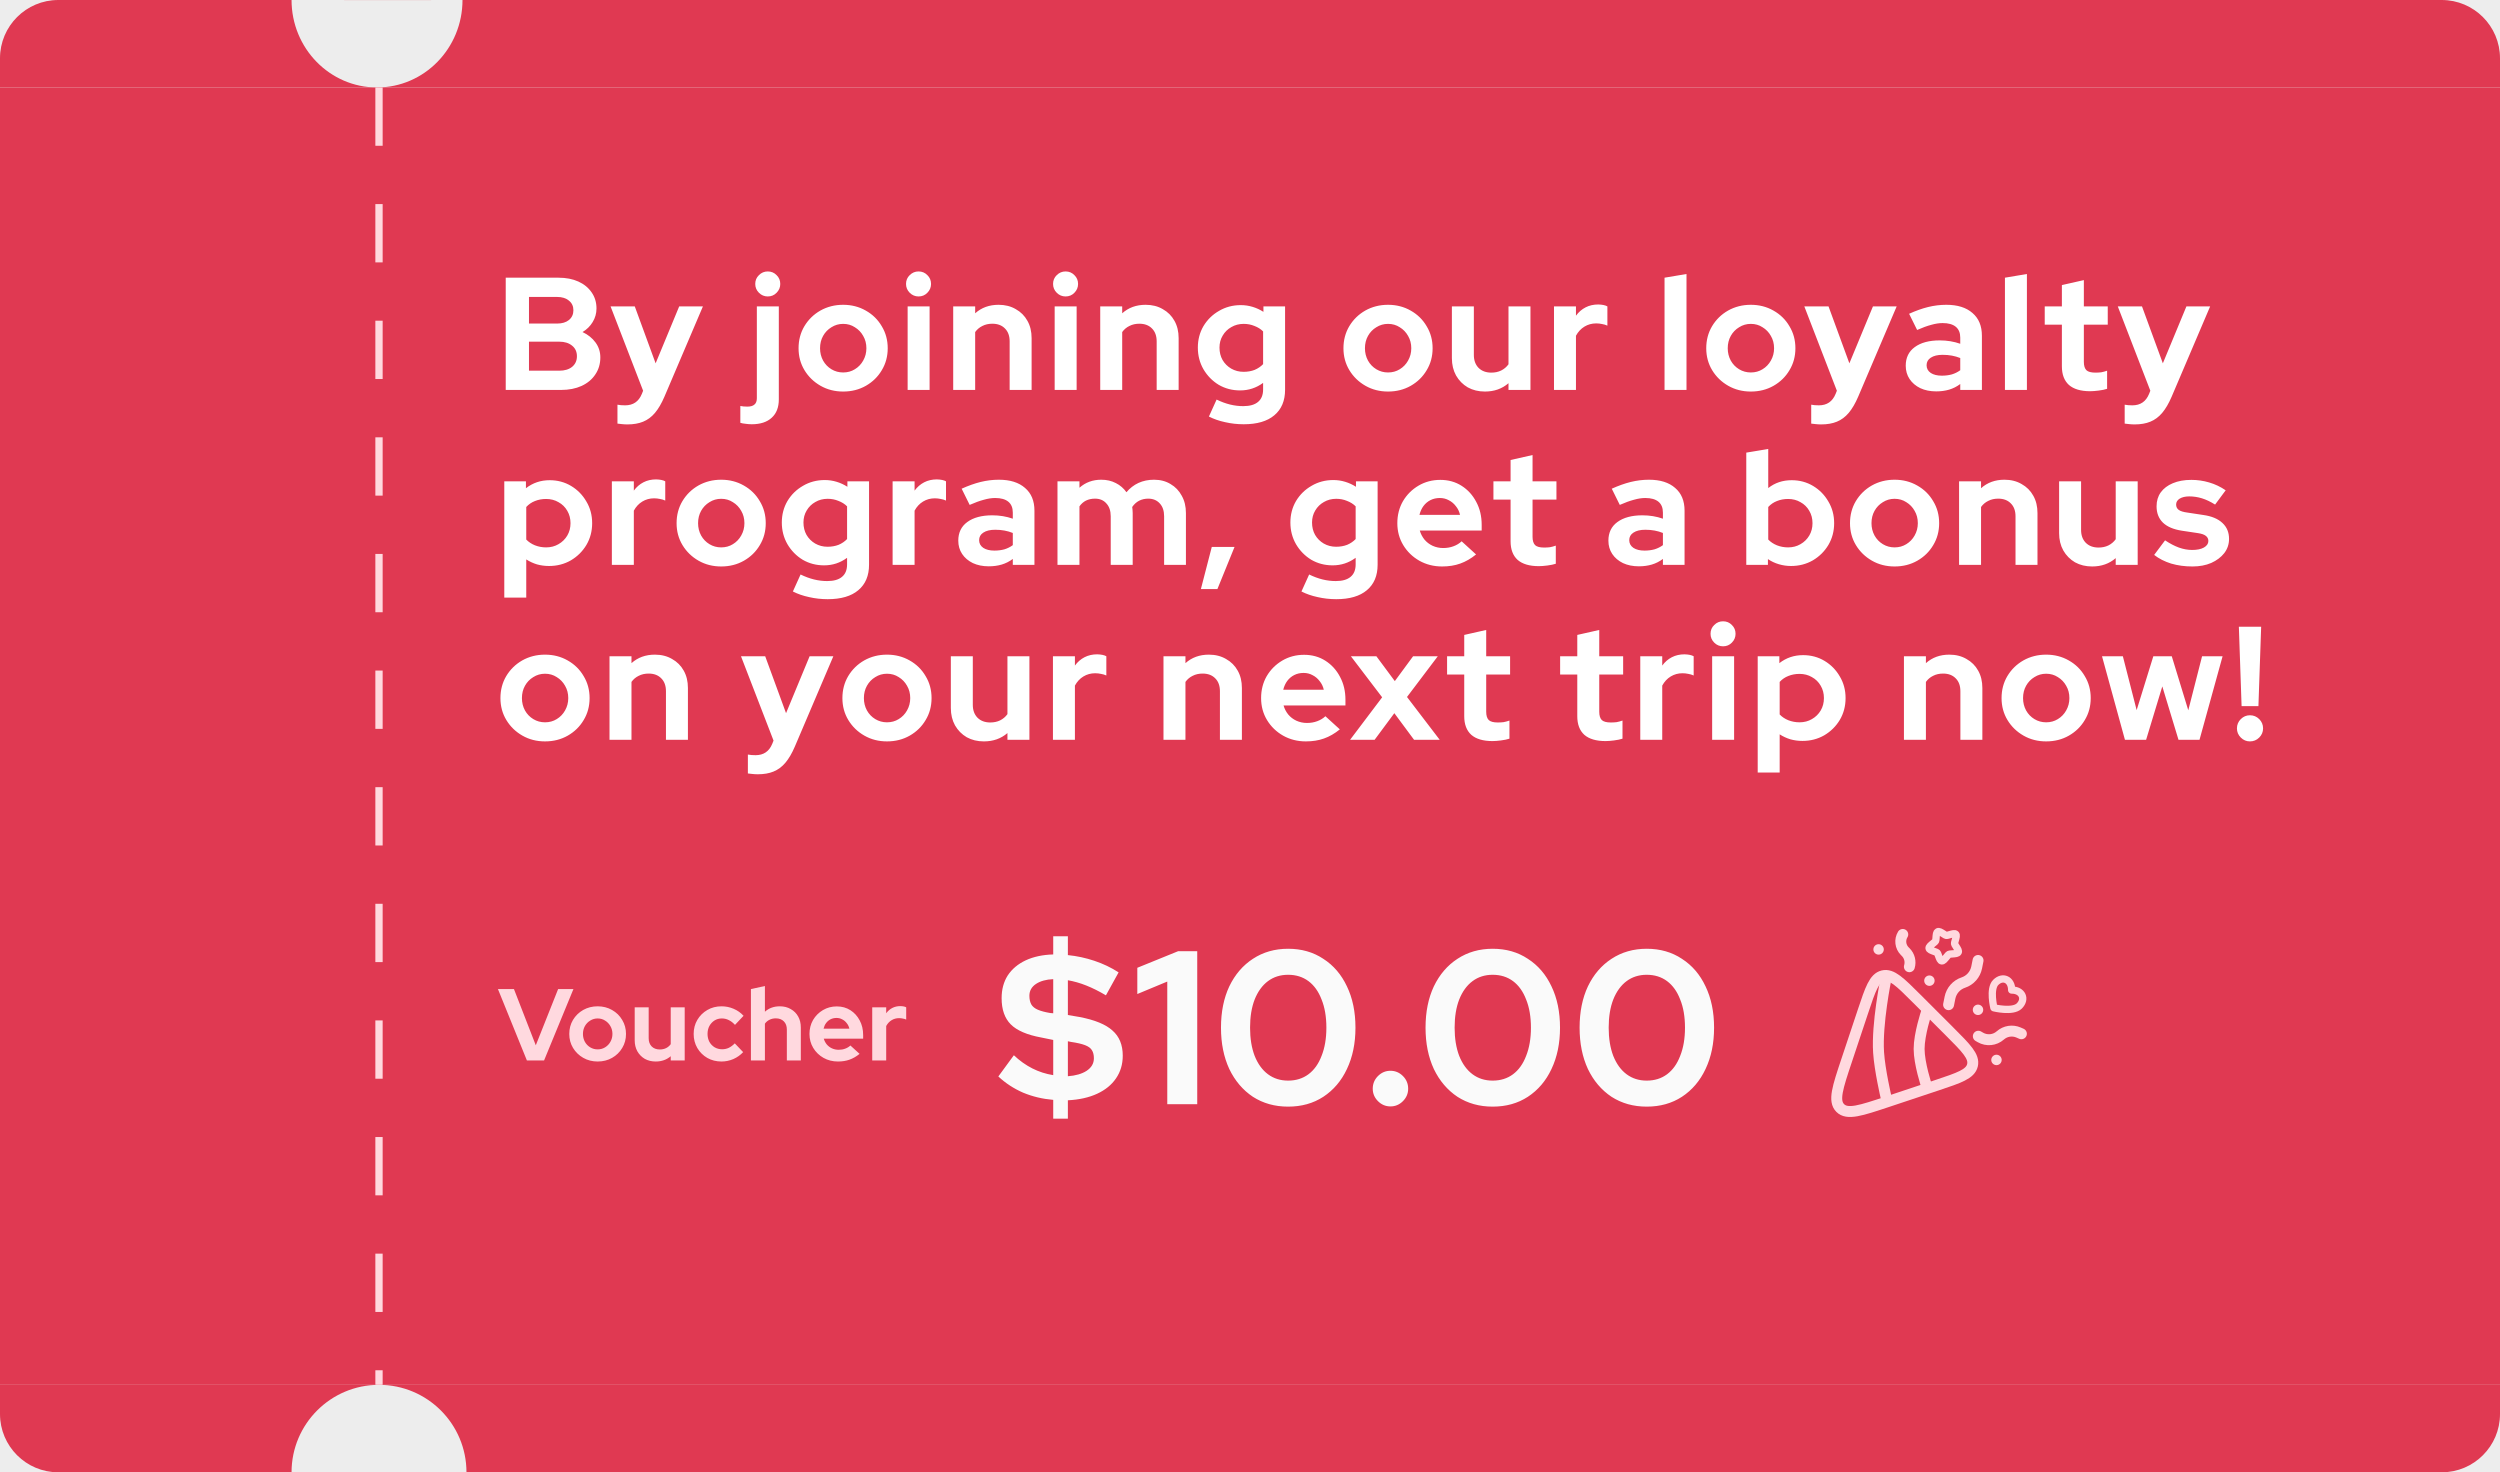
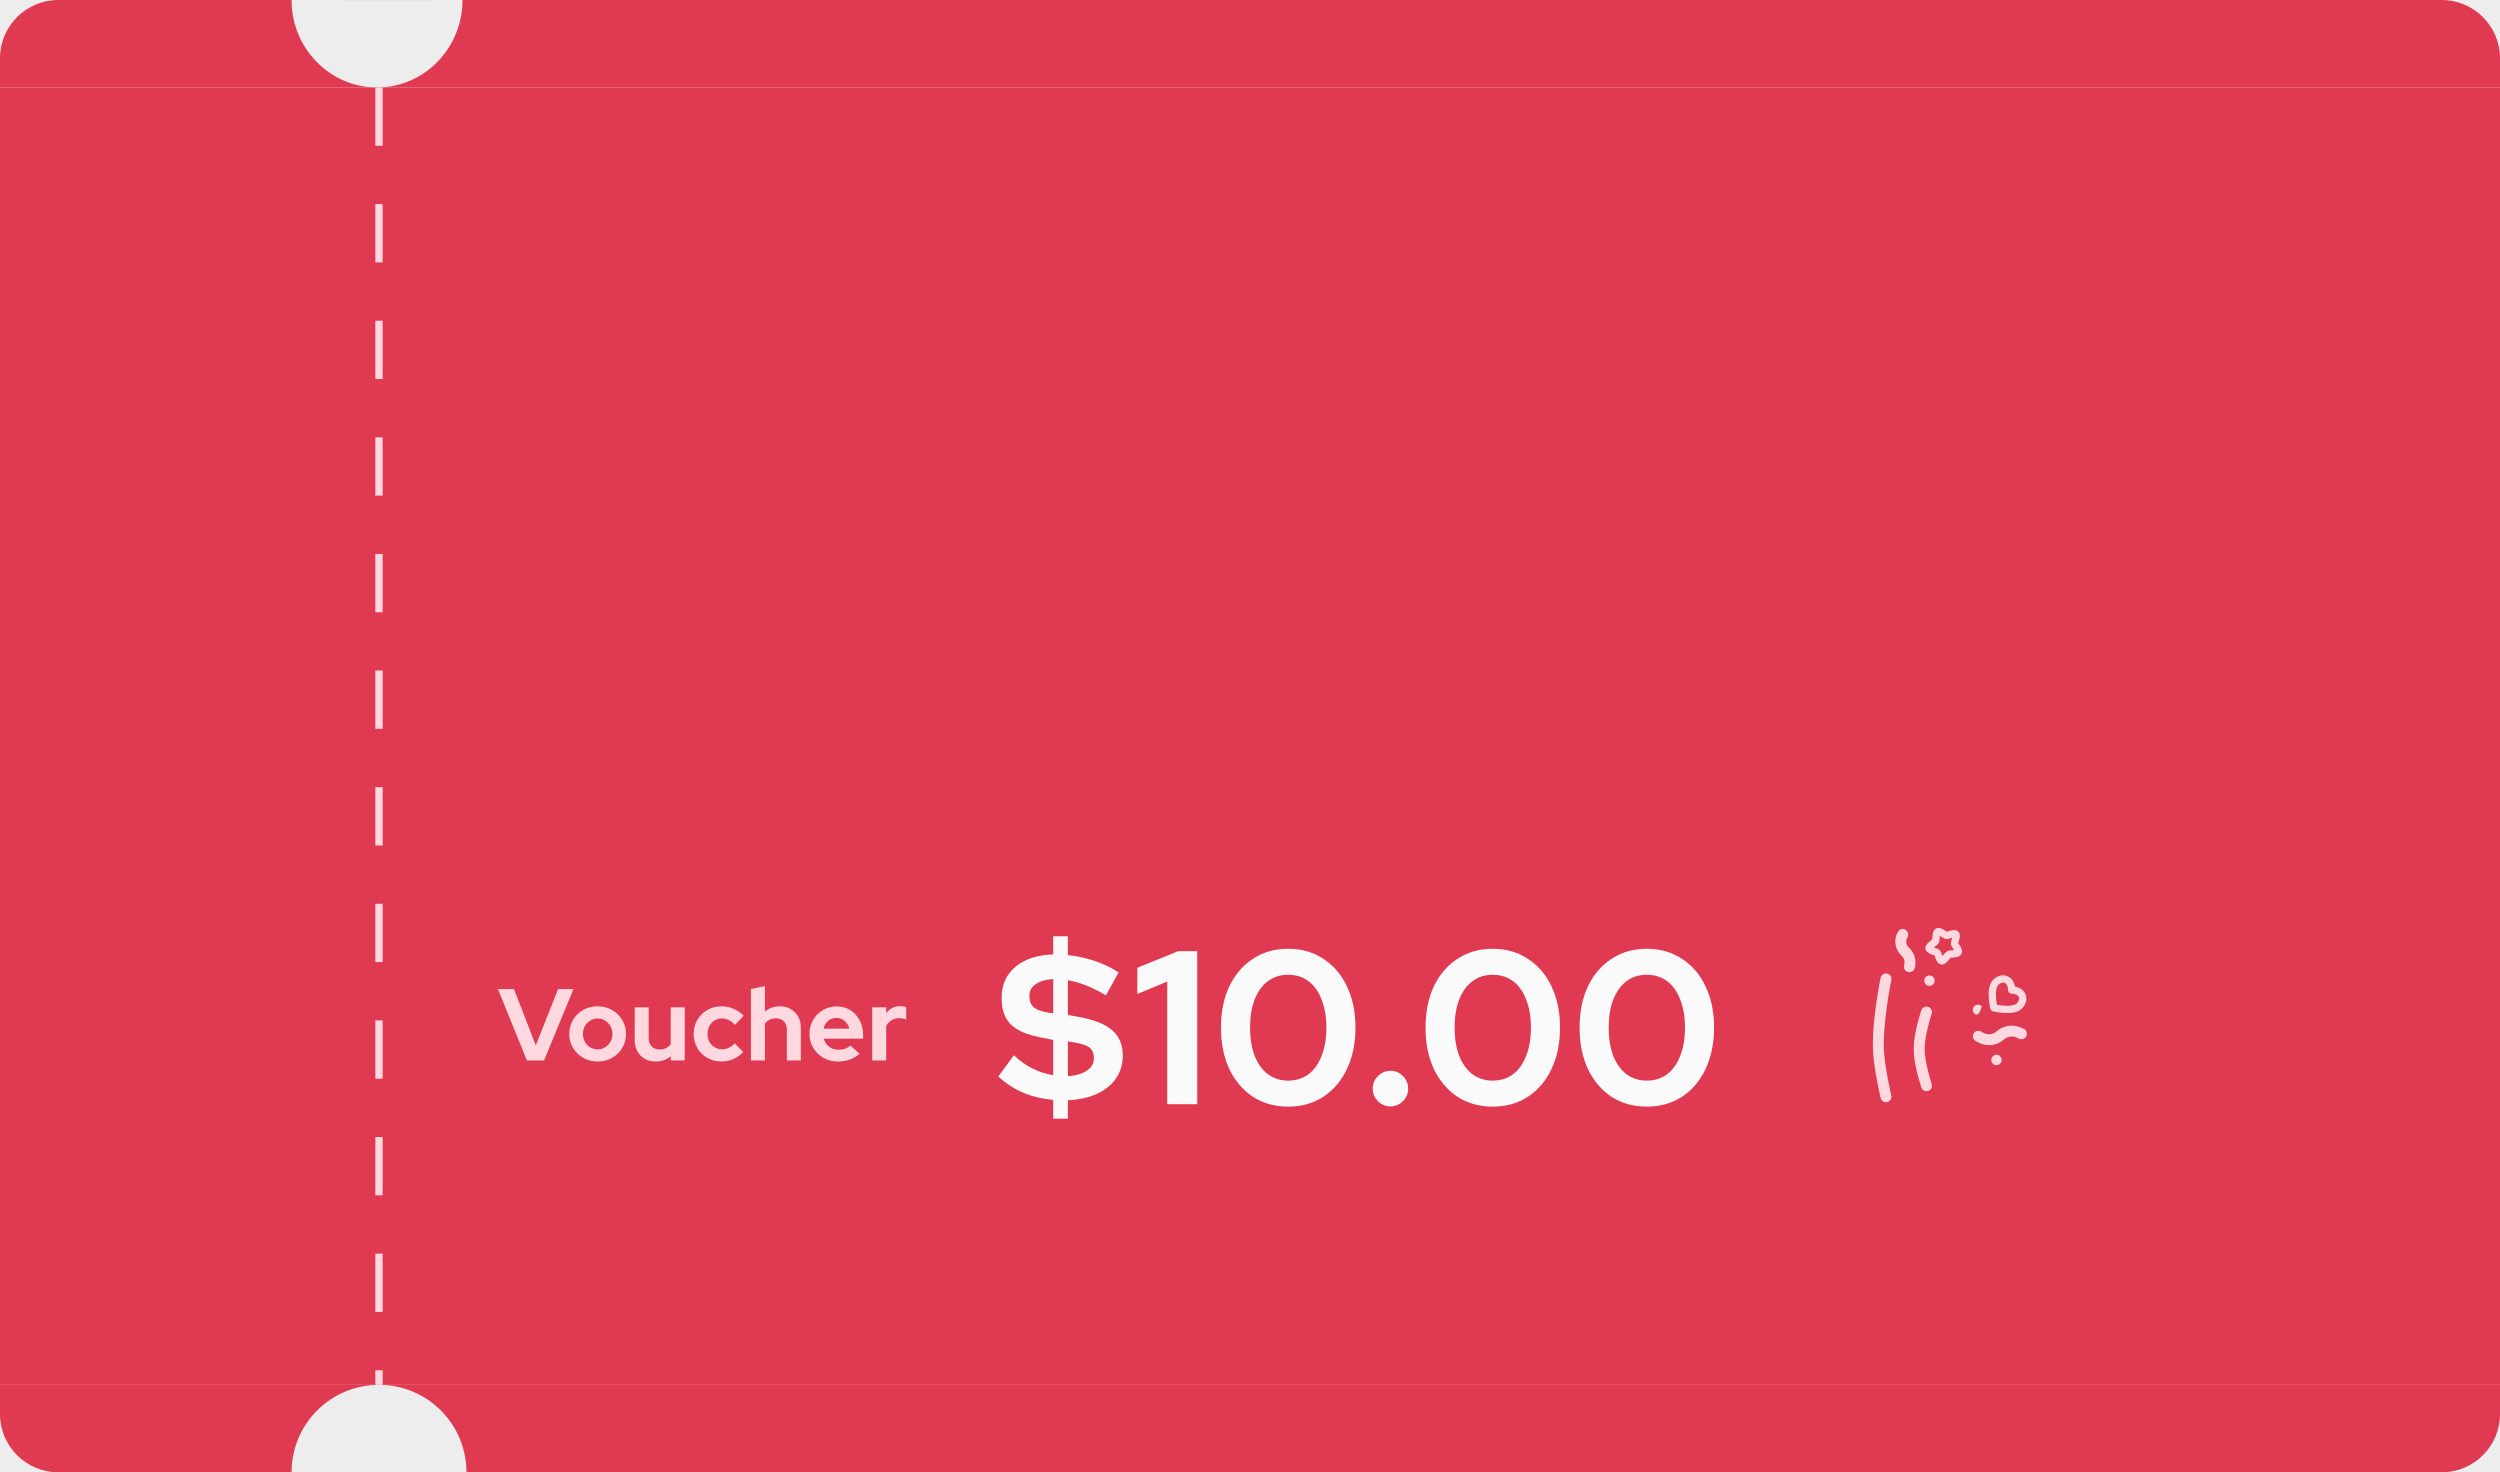
<svg xmlns="http://www.w3.org/2000/svg" width="343" height="202" viewBox="0 0 343 202" fill="none">
  <rect width="343" height="202" fill="#EDEDED" />
  <path fill-rule="evenodd" clip-rule="evenodd" d="M343 8C343 3.582 339.418 -1.56562e-07 335 -3.49691e-07L8 -1.46433e-05C3.582 -1.48364e-05 -1.56562e-07 3.582 -3.49691e-07 8L-5.24537e-07 12L343 12L343 8ZM40 6.11733e-06C40 6.627 45.251 12 51.727 12C58.204 12 63.455 6.627 63.455 7.14256e-06C57.323 0.016 51.192 0.01 46.054 0.004C43.821 0.002 41.776 4.0315e-06 40 6.11733e-06Z" fill="#E03952" />
  <rect width="343" height="178" transform="translate(0 12)" fill="#E03952" />
  <line x1="52" y1="12" x2="52" y2="190" stroke="#FFD9DF" stroke-dasharray="8 8" />
-   <path d="M69.386 53.5V38.1H76.624C77.665 38.1 78.575 38.276 79.352 38.628C80.129 38.98 80.738 39.479 81.178 40.124C81.618 40.755 81.838 41.488 81.838 42.324C81.838 42.999 81.662 43.622 81.31 44.194C80.973 44.751 80.511 45.206 79.924 45.558C80.672 45.91 81.266 46.387 81.706 46.988C82.146 47.589 82.366 48.271 82.366 49.034C82.366 49.914 82.139 50.691 81.684 51.366C81.244 52.041 80.613 52.569 79.792 52.95C78.985 53.317 78.047 53.5 76.976 53.5H69.386ZM72.576 44.392H76.426C77.115 44.392 77.658 44.231 78.054 43.908C78.465 43.571 78.67 43.123 78.67 42.566C78.67 42.009 78.465 41.569 78.054 41.246C77.658 40.909 77.115 40.74 76.426 40.74H72.576V44.392ZM72.576 50.86H76.734C77.467 50.86 78.054 50.684 78.494 50.332C78.934 49.965 79.154 49.481 79.154 48.88C79.154 48.264 78.934 47.78 78.494 47.428C78.054 47.061 77.467 46.878 76.734 46.878H72.576V50.86ZM86.079 58.23C85.815 58.23 85.558 58.215 85.309 58.186C85.074 58.171 84.876 58.149 84.715 58.12V55.524C85.008 55.583 85.36 55.612 85.771 55.612C86.871 55.612 87.633 55.091 88.059 54.05L88.235 53.61L83.769 42.038H87.091L89.951 49.848L93.185 42.038H96.441L91.161 54.424C90.765 55.348 90.332 56.089 89.863 56.646C89.393 57.203 88.851 57.607 88.235 57.856C87.633 58.105 86.915 58.23 86.079 58.23ZM105.336 40.674C104.866 40.674 104.463 40.505 104.126 40.168C103.788 39.831 103.62 39.427 103.62 38.958C103.62 38.474 103.788 38.071 104.126 37.748C104.463 37.411 104.866 37.242 105.336 37.242C105.82 37.242 106.223 37.411 106.546 37.748C106.883 38.071 107.052 38.474 107.052 38.958C107.052 39.427 106.883 39.831 106.546 40.168C106.223 40.505 105.82 40.674 105.336 40.674ZM103.136 58.208C102.857 58.208 102.571 58.186 102.278 58.142C101.984 58.113 101.75 58.069 101.574 58.01V55.7C101.838 55.759 102.16 55.788 102.542 55.788C102.982 55.788 103.304 55.693 103.51 55.502C103.73 55.326 103.84 55.033 103.84 54.622V42.038H106.854V54.798C106.854 55.883 106.531 56.719 105.886 57.306C105.24 57.907 104.324 58.208 103.136 58.208ZM115.679 53.72C114.535 53.72 113.501 53.456 112.577 52.928C111.653 52.4 110.919 51.689 110.377 50.794C109.834 49.899 109.563 48.895 109.563 47.78C109.563 46.665 109.827 45.661 110.355 44.766C110.897 43.857 111.631 43.138 112.555 42.61C113.493 42.082 114.535 41.818 115.679 41.818C116.823 41.818 117.857 42.082 118.781 42.61C119.719 43.138 120.453 43.857 120.981 44.766C121.523 45.661 121.795 46.665 121.795 47.78C121.795 48.895 121.523 49.899 120.981 50.794C120.453 51.689 119.727 52.4 118.803 52.928C117.879 53.456 116.837 53.72 115.679 53.72ZM115.679 51.102C116.28 51.102 116.815 50.955 117.285 50.662C117.769 50.369 118.15 49.973 118.429 49.474C118.722 48.961 118.869 48.396 118.869 47.78C118.869 47.149 118.722 46.585 118.429 46.086C118.15 45.587 117.769 45.191 117.285 44.898C116.815 44.59 116.28 44.436 115.679 44.436C115.092 44.436 114.557 44.59 114.073 44.898C113.589 45.191 113.207 45.587 112.929 46.086C112.65 46.585 112.511 47.149 112.511 47.78C112.511 48.396 112.65 48.961 112.929 49.474C113.207 49.973 113.589 50.369 114.073 50.662C114.557 50.955 115.092 51.102 115.679 51.102ZM124.527 53.5V42.038H127.541V53.5H124.527ZM126.023 40.674C125.554 40.674 125.151 40.505 124.813 40.168C124.476 39.831 124.307 39.427 124.307 38.958C124.307 38.474 124.476 38.071 124.813 37.748C125.151 37.411 125.554 37.242 126.023 37.242C126.507 37.242 126.911 37.411 127.233 37.748C127.571 38.071 127.739 38.474 127.739 38.958C127.739 39.427 127.571 39.831 127.233 40.168C126.911 40.505 126.507 40.674 126.023 40.674ZM130.779 53.5V42.038H133.793V42.984C134.658 42.207 135.729 41.818 137.005 41.818C137.899 41.818 138.684 42.016 139.359 42.412C140.048 42.793 140.583 43.329 140.965 44.018C141.346 44.693 141.537 45.485 141.537 46.394V53.5H138.523V46.834C138.523 46.086 138.31 45.499 137.885 45.074C137.459 44.634 136.88 44.414 136.147 44.414C135.633 44.414 135.179 44.517 134.783 44.722C134.387 44.913 134.057 45.191 133.793 45.558V53.5H130.779ZM144.7 53.5V42.038H147.714V53.5H144.7ZM146.196 40.674C145.726 40.674 145.323 40.505 144.986 40.168C144.648 39.831 144.48 39.427 144.48 38.958C144.48 38.474 144.648 38.071 144.986 37.748C145.323 37.411 145.726 37.242 146.196 37.242C146.68 37.242 147.083 37.411 147.406 37.748C147.743 38.071 147.912 38.474 147.912 38.958C147.912 39.427 147.743 39.831 147.406 40.168C147.083 40.505 146.68 40.674 146.196 40.674ZM150.951 53.5V42.038H153.965V42.984C154.83 42.207 155.901 41.818 157.177 41.818C158.071 41.818 158.856 42.016 159.531 42.412C160.22 42.793 160.755 43.329 161.137 44.018C161.518 44.693 161.709 45.485 161.709 46.394V53.5H158.695V46.834C158.695 46.086 158.482 45.499 158.057 45.074C157.631 44.634 157.052 44.414 156.319 44.414C155.805 44.414 155.351 44.517 154.955 44.722C154.559 44.913 154.229 45.191 153.965 45.558V53.5H150.951ZM170.636 58.208C169.756 58.208 168.905 58.113 168.084 57.922C167.262 57.746 166.522 57.489 165.862 57.152L166.918 54.82C167.548 55.128 168.164 55.355 168.766 55.502C169.367 55.649 169.968 55.722 170.57 55.722C171.464 55.722 172.139 55.531 172.594 55.15C173.063 54.769 173.298 54.197 173.298 53.434V52.532C172.359 53.221 171.31 53.566 170.152 53.566C169.066 53.566 168.084 53.309 167.204 52.796C166.338 52.268 165.642 51.557 165.114 50.662C164.6 49.767 164.344 48.777 164.344 47.692C164.344 46.607 164.6 45.624 165.114 44.744C165.642 43.864 166.353 43.167 167.248 42.654C168.142 42.126 169.14 41.862 170.24 41.862C170.797 41.862 171.34 41.943 171.868 42.104C172.396 42.265 172.887 42.493 173.342 42.786V42.038H176.312V53.478C176.312 54.989 175.82 56.155 174.838 56.976C173.87 57.797 172.469 58.208 170.636 58.208ZM170.614 51.014C171.171 51.014 171.677 50.926 172.132 50.75C172.586 50.559 172.975 50.295 173.298 49.958V45.47C172.975 45.147 172.579 44.898 172.11 44.722C171.655 44.531 171.164 44.436 170.636 44.436C170.005 44.436 169.44 44.583 168.942 44.876C168.443 45.155 168.047 45.543 167.754 46.042C167.46 46.526 167.314 47.076 167.314 47.692C167.314 48.323 167.453 48.887 167.732 49.386C168.025 49.885 168.421 50.281 168.92 50.574C169.433 50.867 169.998 51.014 170.614 51.014ZM190.438 53.72C189.294 53.72 188.26 53.456 187.336 52.928C186.412 52.4 185.679 51.689 185.136 50.794C184.594 49.899 184.322 48.895 184.322 47.78C184.322 46.665 184.586 45.661 185.114 44.766C185.657 43.857 186.39 43.138 187.314 42.61C188.253 42.082 189.294 41.818 190.438 41.818C191.582 41.818 192.616 42.082 193.54 42.61C194.479 43.138 195.212 43.857 195.74 44.766C196.283 45.661 196.554 46.665 196.554 47.78C196.554 48.895 196.283 49.899 195.74 50.794C195.212 51.689 194.486 52.4 193.562 52.928C192.638 53.456 191.597 53.72 190.438 53.72ZM190.438 51.102C191.04 51.102 191.575 50.955 192.044 50.662C192.528 50.369 192.91 49.973 193.188 49.474C193.482 48.961 193.628 48.396 193.628 47.78C193.628 47.149 193.482 46.585 193.188 46.086C192.91 45.587 192.528 45.191 192.044 44.898C191.575 44.59 191.04 44.436 190.438 44.436C189.852 44.436 189.316 44.59 188.832 44.898C188.348 45.191 187.967 45.587 187.688 46.086C187.41 46.585 187.27 47.149 187.27 47.78C187.27 48.396 187.41 48.961 187.688 49.474C187.967 49.973 188.348 50.369 188.832 50.662C189.316 50.955 189.852 51.102 190.438 51.102ZM203.731 53.72C202.851 53.72 202.066 53.529 201.377 53.148C200.702 52.752 200.167 52.209 199.771 51.52C199.39 50.831 199.199 50.039 199.199 49.144V42.038H202.213V48.704C202.213 49.437 202.426 50.024 202.851 50.464C203.291 50.904 203.878 51.124 204.611 51.124C205.11 51.124 205.557 51.029 205.953 50.838C206.364 50.633 206.701 50.347 206.965 49.98V42.038H209.979V53.5H206.965V52.576C206.085 53.339 205.007 53.72 203.731 53.72ZM213.208 53.5V42.038H216.222V43.314C216.589 42.815 217.029 42.434 217.542 42.17C218.055 41.906 218.635 41.774 219.28 41.774C219.837 41.789 220.255 41.877 220.534 42.038V44.678C220.314 44.575 220.072 44.502 219.808 44.458C219.544 44.399 219.273 44.37 218.994 44.37C218.407 44.37 217.872 44.517 217.388 44.81C216.904 45.103 216.515 45.521 216.222 46.064V53.5H213.208ZM228.374 53.5V38.1L231.388 37.594V53.5H228.374ZM240.213 53.72C239.069 53.72 238.035 53.456 237.111 52.928C236.187 52.4 235.454 51.689 234.911 50.794C234.369 49.899 234.097 48.895 234.097 47.78C234.097 46.665 234.361 45.661 234.889 44.766C235.432 43.857 236.165 43.138 237.089 42.61C238.028 42.082 239.069 41.818 240.213 41.818C241.357 41.818 242.391 42.082 243.315 42.61C244.254 43.138 244.987 43.857 245.515 44.766C246.058 45.661 246.329 46.665 246.329 47.78C246.329 48.895 246.058 49.899 245.515 50.794C244.987 51.689 244.261 52.4 243.337 52.928C242.413 53.456 241.372 53.72 240.213 53.72ZM240.213 51.102C240.815 51.102 241.35 50.955 241.819 50.662C242.303 50.369 242.685 49.973 242.963 49.474C243.257 48.961 243.403 48.396 243.403 47.78C243.403 47.149 243.257 46.585 242.963 46.086C242.685 45.587 242.303 45.191 241.819 44.898C241.35 44.59 240.815 44.436 240.213 44.436C239.627 44.436 239.091 44.59 238.607 44.898C238.123 45.191 237.742 45.587 237.463 46.086C237.185 46.585 237.045 47.149 237.045 47.78C237.045 48.396 237.185 48.961 237.463 49.474C237.742 49.973 238.123 50.369 238.607 50.662C239.091 50.955 239.627 51.102 240.213 51.102ZM249.862 58.23C249.598 58.23 249.341 58.215 249.092 58.186C248.857 58.171 248.659 58.149 248.498 58.12V55.524C248.791 55.583 249.143 55.612 249.554 55.612C250.654 55.612 251.416 55.091 251.842 54.05L252.018 53.61L247.552 42.038H250.874L253.734 49.848L256.968 42.038H260.224L254.944 54.424C254.548 55.348 254.115 56.089 253.646 56.646C253.176 57.203 252.634 57.607 252.018 57.856C251.416 58.105 250.698 58.23 249.862 58.23ZM265.647 53.698C264.825 53.698 264.099 53.551 263.469 53.258C262.838 52.95 262.347 52.532 261.995 52.004C261.643 51.476 261.467 50.867 261.467 50.178C261.467 49.078 261.877 48.227 262.699 47.626C263.535 47.01 264.679 46.702 266.131 46.702C267.128 46.702 268.067 46.856 268.947 47.164V46.328C268.947 45.668 268.741 45.169 268.331 44.832C267.92 44.495 267.319 44.326 266.527 44.326C266.043 44.326 265.522 44.407 264.965 44.568C264.407 44.715 263.762 44.949 263.029 45.272L261.929 43.05C262.838 42.639 263.703 42.331 264.525 42.126C265.361 41.921 266.197 41.818 267.033 41.818C268.573 41.818 269.768 42.192 270.619 42.94C271.484 43.673 271.917 44.715 271.917 46.064V53.5H268.947V52.686C268.477 53.038 267.971 53.295 267.429 53.456C266.886 53.617 266.292 53.698 265.647 53.698ZM264.327 50.112C264.327 50.552 264.517 50.904 264.899 51.168C265.28 51.417 265.786 51.542 266.417 51.542C266.915 51.542 267.377 51.483 267.803 51.366C268.228 51.234 268.609 51.043 268.947 50.794V49.122C268.58 48.975 268.199 48.865 267.803 48.792C267.407 48.719 266.981 48.682 266.527 48.682C265.837 48.682 265.295 48.814 264.899 49.078C264.517 49.327 264.327 49.672 264.327 50.112ZM275.078 53.5V38.1L278.092 37.594V53.5H275.078ZM286.763 53.676C285.487 53.676 284.519 53.39 283.859 52.818C283.214 52.231 282.891 51.381 282.891 50.266V44.546H280.537V42.038H282.891V39.112L285.905 38.43V42.038H289.183V44.546H285.905V49.65C285.905 50.178 286.022 50.559 286.257 50.794C286.492 51.014 286.902 51.124 287.489 51.124C287.782 51.124 288.046 51.109 288.281 51.08C288.53 51.036 288.802 50.963 289.095 50.86V53.346C288.787 53.449 288.398 53.529 287.929 53.588C287.474 53.647 287.086 53.676 286.763 53.676ZM292.87 58.23C292.606 58.23 292.349 58.215 292.1 58.186C291.865 58.171 291.667 58.149 291.506 58.12V55.524C291.799 55.583 292.151 55.612 292.562 55.612C293.662 55.612 294.425 55.091 294.85 54.05L295.026 53.61L290.56 42.038H293.882L296.742 49.848L299.976 42.038H303.232L297.952 54.424C297.556 55.348 297.123 56.089 296.654 56.646C296.185 57.203 295.642 57.607 295.026 57.856C294.425 58.105 293.706 58.23 292.87 58.23ZM69.188 81.988V66.038H72.158V66.984C73.097 66.251 74.182 65.884 75.414 65.884C76.499 65.884 77.482 66.148 78.362 66.676C79.242 67.204 79.939 67.915 80.452 68.81C80.98 69.69 81.244 70.68 81.244 71.78C81.244 72.88 80.98 73.877 80.452 74.772C79.924 75.652 79.213 76.356 78.318 76.884C77.423 77.397 76.426 77.654 75.326 77.654C74.754 77.654 74.204 77.581 73.676 77.434C73.148 77.273 72.657 77.045 72.202 76.752V81.988H69.188ZM74.93 75.102C75.561 75.102 76.125 74.955 76.624 74.662C77.137 74.369 77.541 73.973 77.834 73.474C78.127 72.975 78.274 72.411 78.274 71.78C78.274 71.149 78.127 70.585 77.834 70.086C77.541 69.573 77.137 69.177 76.624 68.898C76.125 68.605 75.561 68.458 74.93 68.458C74.373 68.458 73.859 68.553 73.39 68.744C72.935 68.92 72.539 69.191 72.202 69.558V74.024C72.525 74.361 72.921 74.625 73.39 74.816C73.874 75.007 74.387 75.102 74.93 75.102ZM83.947 77.5V66.038H86.961V67.314C87.328 66.815 87.768 66.434 88.281 66.17C88.794 65.906 89.374 65.774 90.019 65.774C90.576 65.789 90.994 65.877 91.273 66.038V68.678C91.053 68.575 90.811 68.502 90.547 68.458C90.283 68.399 90.012 68.37 89.733 68.37C89.146 68.37 88.611 68.517 88.127 68.81C87.643 69.103 87.254 69.521 86.961 70.064V77.5H83.947ZM98.944 77.72C97.8 77.72 96.766 77.456 95.842 76.928C94.918 76.4 94.185 75.689 93.642 74.794C93.1 73.899 92.828 72.895 92.828 71.78C92.828 70.665 93.092 69.661 93.62 68.766C94.163 67.857 94.896 67.138 95.82 66.61C96.759 66.082 97.8 65.818 98.944 65.818C100.088 65.818 101.122 66.082 102.046 66.61C102.985 67.138 103.718 67.857 104.246 68.766C104.789 69.661 105.06 70.665 105.06 71.78C105.06 72.895 104.789 73.899 104.246 74.794C103.718 75.689 102.992 76.4 102.068 76.928C101.144 77.456 100.103 77.72 98.944 77.72ZM98.944 75.102C99.546 75.102 100.081 74.955 100.55 74.662C101.034 74.369 101.416 73.973 101.694 73.474C101.988 72.961 102.134 72.396 102.134 71.78C102.134 71.149 101.988 70.585 101.694 70.086C101.416 69.587 101.034 69.191 100.55 68.898C100.081 68.59 99.546 68.436 98.944 68.436C98.358 68.436 97.822 68.59 97.338 68.898C96.854 69.191 96.473 69.587 96.194 70.086C95.915 70.585 95.776 71.149 95.776 71.78C95.776 72.396 95.915 72.961 96.194 73.474C96.473 73.973 96.854 74.369 97.338 74.662C97.822 74.955 98.358 75.102 98.944 75.102ZM113.557 82.208C112.677 82.208 111.826 82.113 111.005 81.922C110.184 81.746 109.443 81.489 108.783 81.152L109.839 78.82C110.47 79.128 111.086 79.355 111.687 79.502C112.288 79.649 112.89 79.722 113.491 79.722C114.386 79.722 115.06 79.531 115.515 79.15C115.984 78.769 116.219 78.197 116.219 77.434V76.532C115.28 77.221 114.232 77.566 113.073 77.566C111.988 77.566 111.005 77.309 110.125 76.796C109.26 76.268 108.563 75.557 108.035 74.662C107.522 73.767 107.265 72.777 107.265 71.692C107.265 70.607 107.522 69.624 108.035 68.744C108.563 67.864 109.274 67.167 110.169 66.654C111.064 66.126 112.061 65.862 113.161 65.862C113.718 65.862 114.261 65.943 114.789 66.104C115.317 66.265 115.808 66.493 116.263 66.786V66.038H119.233V77.478C119.233 78.989 118.742 80.155 117.759 80.976C116.791 81.797 115.39 82.208 113.557 82.208ZM113.535 75.014C114.092 75.014 114.598 74.926 115.053 74.75C115.508 74.559 115.896 74.295 116.219 73.958V69.47C115.896 69.147 115.5 68.898 115.031 68.722C114.576 68.531 114.085 68.436 113.557 68.436C112.926 68.436 112.362 68.583 111.863 68.876C111.364 69.155 110.968 69.543 110.675 70.042C110.382 70.526 110.235 71.076 110.235 71.692C110.235 72.323 110.374 72.887 110.653 73.386C110.946 73.885 111.342 74.281 111.841 74.574C112.354 74.867 112.919 75.014 113.535 75.014ZM122.466 77.5V66.038H125.48V67.314C125.846 66.815 126.286 66.434 126.8 66.17C127.313 65.906 127.892 65.774 128.538 65.774C129.095 65.789 129.513 65.877 129.792 66.038V68.678C129.572 68.575 129.33 68.502 129.066 68.458C128.802 68.399 128.53 68.37 128.252 68.37C127.665 68.37 127.13 68.517 126.646 68.81C126.162 69.103 125.773 69.521 125.48 70.064V77.5H122.466ZM135.656 77.698C134.835 77.698 134.109 77.551 133.478 77.258C132.847 76.95 132.356 76.532 132.004 76.004C131.652 75.476 131.476 74.867 131.476 74.178C131.476 73.078 131.887 72.227 132.708 71.626C133.544 71.01 134.688 70.702 136.14 70.702C137.137 70.702 138.076 70.856 138.956 71.164V70.328C138.956 69.668 138.751 69.169 138.34 68.832C137.929 68.495 137.328 68.326 136.536 68.326C136.052 68.326 135.531 68.407 134.974 68.568C134.417 68.715 133.771 68.949 133.038 69.272L131.938 67.05C132.847 66.639 133.713 66.331 134.534 66.126C135.37 65.921 136.206 65.818 137.042 65.818C138.582 65.818 139.777 66.192 140.628 66.94C141.493 67.673 141.926 68.715 141.926 70.064V77.5H138.956V76.686C138.487 77.038 137.981 77.295 137.438 77.456C136.895 77.617 136.301 77.698 135.656 77.698ZM134.336 74.112C134.336 74.552 134.527 74.904 134.908 75.168C135.289 75.417 135.795 75.542 136.426 75.542C136.925 75.542 137.387 75.483 137.812 75.366C138.237 75.234 138.619 75.043 138.956 74.794V73.122C138.589 72.975 138.208 72.865 137.812 72.792C137.416 72.719 136.991 72.682 136.536 72.682C135.847 72.682 135.304 72.814 134.908 73.078C134.527 73.327 134.336 73.672 134.336 74.112ZM145.087 77.5V66.038H148.101V66.918C148.922 66.185 149.92 65.818 151.093 65.818C151.841 65.818 152.508 65.972 153.095 66.28C153.682 66.573 154.166 66.991 154.547 67.534C155.016 66.977 155.566 66.551 156.197 66.258C156.842 65.965 157.554 65.818 158.331 65.818C159.196 65.818 159.952 66.016 160.597 66.412C161.257 66.793 161.77 67.329 162.137 68.018C162.518 68.693 162.709 69.485 162.709 70.394V77.5H159.717V70.834C159.717 70.086 159.519 69.499 159.123 69.074C158.727 68.634 158.199 68.414 157.539 68.414C157.084 68.414 156.666 68.509 156.285 68.7C155.918 68.891 155.603 69.177 155.339 69.558C155.354 69.69 155.368 69.822 155.383 69.954C155.398 70.086 155.405 70.233 155.405 70.394V77.5H152.391V70.834C152.391 70.086 152.193 69.499 151.797 69.074C151.416 68.634 150.895 68.414 150.235 68.414C149.78 68.414 149.37 68.502 149.003 68.678C148.651 68.854 148.35 69.118 148.101 69.47V77.5H145.087ZM164.761 80.822L166.257 75.036H169.381L167.027 80.822H164.761ZM183.333 82.208C182.453 82.208 181.602 82.113 180.781 81.922C179.96 81.746 179.219 81.489 178.559 81.152L179.615 78.82C180.246 79.128 180.862 79.355 181.463 79.502C182.064 79.649 182.666 79.722 183.267 79.722C184.162 79.722 184.836 79.531 185.291 79.15C185.76 78.769 185.995 78.197 185.995 77.434V76.532C185.056 77.221 184.008 77.566 182.849 77.566C181.764 77.566 180.781 77.309 179.901 76.796C179.036 76.268 178.339 75.557 177.811 74.662C177.298 73.767 177.041 72.777 177.041 71.692C177.041 70.607 177.298 69.624 177.811 68.744C178.339 67.864 179.05 67.167 179.945 66.654C180.84 66.126 181.837 65.862 182.937 65.862C183.494 65.862 184.037 65.943 184.565 66.104C185.093 66.265 185.584 66.493 186.039 66.786V66.038H189.009V77.478C189.009 78.989 188.518 80.155 187.535 80.976C186.567 81.797 185.166 82.208 183.333 82.208ZM183.311 75.014C183.868 75.014 184.374 74.926 184.829 74.75C185.284 74.559 185.672 74.295 185.995 73.958V69.47C185.672 69.147 185.276 68.898 184.807 68.722C184.352 68.531 183.861 68.436 183.333 68.436C182.702 68.436 182.138 68.583 181.639 68.876C181.14 69.155 180.744 69.543 180.451 70.042C180.158 70.526 180.011 71.076 180.011 71.692C180.011 72.323 180.15 72.887 180.429 73.386C180.722 73.885 181.118 74.281 181.617 74.574C182.13 74.867 182.695 75.014 183.311 75.014ZM197.852 77.72C196.708 77.72 195.667 77.456 194.728 76.928C193.804 76.4 193.071 75.689 192.528 74.794C191.985 73.899 191.714 72.895 191.714 71.78C191.714 70.665 191.971 69.661 192.484 68.766C193.012 67.871 193.723 67.16 194.618 66.632C195.513 66.104 196.51 65.84 197.61 65.84C198.71 65.84 199.685 66.111 200.536 66.654C201.387 67.197 202.054 67.93 202.538 68.854C203.037 69.778 203.286 70.827 203.286 72V72.792H194.794C194.926 73.247 195.139 73.657 195.432 74.024C195.74 74.391 196.114 74.677 196.554 74.882C197.009 75.087 197.493 75.19 198.006 75.19C198.519 75.19 198.989 75.109 199.414 74.948C199.854 74.787 200.228 74.559 200.536 74.266L202.516 76.07C201.812 76.642 201.086 77.06 200.338 77.324C199.605 77.588 198.776 77.72 197.852 77.72ZM194.75 70.636H200.316C200.213 70.181 200.023 69.785 199.744 69.448C199.48 69.096 199.157 68.825 198.776 68.634C198.409 68.429 197.999 68.326 197.544 68.326C197.075 68.326 196.649 68.421 196.268 68.612C195.887 68.803 195.564 69.074 195.3 69.426C195.051 69.763 194.867 70.167 194.75 70.636ZM211.124 77.676C209.848 77.676 208.88 77.39 208.22 76.818C207.575 76.231 207.252 75.381 207.252 74.266V68.546H204.898V66.038H207.252V63.112L210.266 62.43V66.038H213.544V68.546H210.266V73.65C210.266 74.178 210.384 74.559 210.618 74.794C210.853 75.014 211.264 75.124 211.85 75.124C212.144 75.124 212.408 75.109 212.642 75.08C212.892 75.036 213.163 74.963 213.456 74.86V77.346C213.148 77.449 212.76 77.529 212.29 77.588C211.836 77.647 211.447 77.676 211.124 77.676ZM224.852 77.698C224.031 77.698 223.305 77.551 222.674 77.258C222.044 76.95 221.552 76.532 221.2 76.004C220.848 75.476 220.672 74.867 220.672 74.178C220.672 73.078 221.083 72.227 221.904 71.626C222.74 71.01 223.884 70.702 225.336 70.702C226.334 70.702 227.272 70.856 228.152 71.164V70.328C228.152 69.668 227.947 69.169 227.536 68.832C227.126 68.495 226.524 68.326 225.732 68.326C225.248 68.326 224.728 68.407 224.17 68.568C223.613 68.715 222.968 68.949 222.234 69.272L221.134 67.05C222.044 66.639 222.909 66.331 223.73 66.126C224.566 65.921 225.402 65.818 226.238 65.818C227.778 65.818 228.974 66.192 229.824 66.94C230.69 67.673 231.122 68.715 231.122 70.064V77.5H228.152V76.686C227.683 77.038 227.177 77.295 226.634 77.456C226.092 77.617 225.498 77.698 224.852 77.698ZM223.532 74.112C223.532 74.552 223.723 74.904 224.104 75.168C224.486 75.417 224.992 75.542 225.622 75.542C226.121 75.542 226.583 75.483 227.008 75.366C227.434 75.234 227.815 75.043 228.152 74.794V73.122C227.786 72.975 227.404 72.865 227.008 72.792C226.612 72.719 226.187 72.682 225.732 72.682C225.043 72.682 224.5 72.814 224.104 73.078C223.723 73.327 223.532 73.672 223.532 74.112ZM239.589 77.5V62.1L242.603 61.594V66.962C243.513 66.243 244.583 65.884 245.815 65.884C246.901 65.884 247.883 66.148 248.763 66.676C249.643 67.204 250.34 67.915 250.853 68.81C251.381 69.69 251.645 70.68 251.645 71.78C251.645 72.88 251.381 73.877 250.853 74.772C250.325 75.652 249.614 76.356 248.719 76.884C247.825 77.397 246.827 77.654 245.727 77.654C245.155 77.654 244.598 77.573 244.055 77.412C243.513 77.251 243.014 77.016 242.559 76.708V77.5H239.589ZM245.331 75.102C245.962 75.102 246.527 74.955 247.025 74.662C247.539 74.369 247.942 73.973 248.235 73.474C248.529 72.975 248.675 72.411 248.675 71.78C248.675 71.149 248.529 70.585 248.235 70.086C247.942 69.573 247.539 69.177 247.025 68.898C246.527 68.605 245.962 68.458 245.331 68.458C244.774 68.458 244.261 68.553 243.791 68.744C243.337 68.92 242.941 69.191 242.603 69.558V74.024C242.926 74.361 243.322 74.625 243.791 74.816C244.275 75.007 244.789 75.102 245.331 75.102ZM259.936 77.72C258.792 77.72 257.758 77.456 256.834 76.928C255.91 76.4 255.177 75.689 254.634 74.794C254.091 73.899 253.82 72.895 253.82 71.78C253.82 70.665 254.084 69.661 254.612 68.766C255.155 67.857 255.888 67.138 256.812 66.61C257.751 66.082 258.792 65.818 259.936 65.818C261.08 65.818 262.114 66.082 263.038 66.61C263.977 67.138 264.71 67.857 265.238 68.766C265.781 69.661 266.052 70.665 266.052 71.78C266.052 72.895 265.781 73.899 265.238 74.794C264.71 75.689 263.984 76.4 263.06 76.928C262.136 77.456 261.095 77.72 259.936 77.72ZM259.936 75.102C260.537 75.102 261.073 74.955 261.542 74.662C262.026 74.369 262.407 73.973 262.686 73.474C262.979 72.961 263.126 72.396 263.126 71.78C263.126 71.149 262.979 70.585 262.686 70.086C262.407 69.587 262.026 69.191 261.542 68.898C261.073 68.59 260.537 68.436 259.936 68.436C259.349 68.436 258.814 68.59 258.33 68.898C257.846 69.191 257.465 69.587 257.186 70.086C256.907 70.585 256.768 71.149 256.768 71.78C256.768 72.396 256.907 72.961 257.186 73.474C257.465 73.973 257.846 74.369 258.33 74.662C258.814 74.955 259.349 75.102 259.936 75.102ZM268.785 77.5V66.038H271.799V66.984C272.664 66.207 273.735 65.818 275.011 65.818C275.905 65.818 276.69 66.016 277.365 66.412C278.054 66.793 278.589 67.329 278.971 68.018C279.352 68.693 279.543 69.485 279.543 70.394V77.5H276.529V70.834C276.529 70.086 276.316 69.499 275.891 69.074C275.465 68.634 274.886 68.414 274.153 68.414C273.639 68.414 273.185 68.517 272.789 68.722C272.393 68.913 272.063 69.191 271.799 69.558V77.5H268.785ZM287.042 77.72C286.162 77.72 285.378 77.529 284.688 77.148C284.014 76.752 283.478 76.209 283.082 75.52C282.701 74.831 282.51 74.039 282.51 73.144V66.038H285.524V72.704C285.524 73.437 285.737 74.024 286.162 74.464C286.602 74.904 287.189 75.124 287.922 75.124C288.421 75.124 288.868 75.029 289.264 74.838C289.675 74.633 290.012 74.347 290.276 73.98V66.038H293.29V77.5H290.276V76.576C289.396 77.339 288.318 77.72 287.042 77.72ZM300.809 77.72C299.753 77.72 298.778 77.588 297.883 77.324C296.989 77.045 296.211 76.649 295.551 76.136L297.047 74.134C297.707 74.574 298.338 74.904 298.939 75.124C299.555 75.344 300.164 75.454 300.765 75.454C301.44 75.454 301.975 75.344 302.371 75.124C302.782 74.889 302.987 74.589 302.987 74.222C302.987 73.929 302.87 73.694 302.635 73.518C302.415 73.342 302.056 73.217 301.557 73.144L299.357 72.814C298.213 72.638 297.348 72.271 296.761 71.714C296.175 71.142 295.881 70.394 295.881 69.47C295.881 68.722 296.072 68.084 296.453 67.556C296.849 67.013 297.399 66.595 298.103 66.302C298.822 65.994 299.673 65.84 300.655 65.84C301.491 65.84 302.305 65.957 303.097 66.192C303.904 66.427 304.659 66.786 305.363 67.27L303.911 69.228C303.281 68.832 302.679 68.546 302.107 68.37C301.535 68.194 300.956 68.106 300.369 68.106C299.827 68.106 299.387 68.209 299.049 68.414C298.727 68.619 298.565 68.891 298.565 69.228C298.565 69.536 298.683 69.778 298.917 69.954C299.152 70.13 299.555 70.255 300.127 70.328L302.305 70.658C303.449 70.819 304.322 71.186 304.923 71.758C305.525 72.315 305.825 73.041 305.825 73.936C305.825 74.669 305.605 75.322 305.165 75.894C304.725 76.451 304.131 76.899 303.383 77.236C302.635 77.559 301.777 77.72 300.809 77.72ZM74.776 101.72C73.632 101.72 72.598 101.456 71.674 100.928C70.75 100.4 70.017 99.689 69.474 98.794C68.931 97.899 68.66 96.895 68.66 95.78C68.66 94.665 68.924 93.661 69.452 92.766C69.995 91.857 70.728 91.138 71.652 90.61C72.591 90.082 73.632 89.818 74.776 89.818C75.92 89.818 76.954 90.082 77.878 90.61C78.817 91.138 79.55 91.857 80.078 92.766C80.621 93.661 80.892 94.665 80.892 95.78C80.892 96.895 80.621 97.899 80.078 98.794C79.55 99.689 78.824 100.4 77.9 100.928C76.976 101.456 75.935 101.72 74.776 101.72ZM74.776 99.102C75.377 99.102 75.913 98.955 76.382 98.662C76.866 98.369 77.247 97.973 77.526 97.474C77.819 96.961 77.966 96.396 77.966 95.78C77.966 95.149 77.819 94.585 77.526 94.086C77.247 93.587 76.866 93.191 76.382 92.898C75.913 92.59 75.377 92.436 74.776 92.436C74.189 92.436 73.654 92.59 73.17 92.898C72.686 93.191 72.305 93.587 72.026 94.086C71.747 94.585 71.608 95.149 71.608 95.78C71.608 96.396 71.747 96.961 72.026 97.474C72.305 97.973 72.686 98.369 73.17 98.662C73.654 98.955 74.189 99.102 74.776 99.102ZM83.625 101.5V90.038H86.639V90.984C87.504 90.207 88.575 89.818 89.851 89.818C90.745 89.818 91.53 90.016 92.205 90.412C92.894 90.793 93.429 91.329 93.811 92.018C94.192 92.693 94.383 93.485 94.383 94.394V101.5H91.369V94.834C91.369 94.086 91.156 93.499 90.731 93.074C90.305 92.634 89.726 92.414 88.993 92.414C88.479 92.414 88.025 92.517 87.629 92.722C87.233 92.913 86.903 93.191 86.639 93.558V101.5H83.625ZM103.973 106.23C103.709 106.23 103.453 106.215 103.203 106.186C102.969 106.171 102.771 106.149 102.609 106.12V103.524C102.903 103.583 103.255 103.612 103.665 103.612C104.765 103.612 105.528 103.091 105.953 102.05L106.129 101.61L101.663 90.038H104.985L107.845 97.848L111.079 90.038H114.335L109.055 102.424C108.659 103.348 108.227 104.089 107.757 104.646C107.288 105.203 106.745 105.607 106.129 105.856C105.528 106.105 104.809 106.23 103.973 106.23ZM121.694 101.72C120.55 101.72 119.516 101.456 118.592 100.928C117.668 100.4 116.935 99.689 116.392 98.794C115.85 97.899 115.578 96.895 115.578 95.78C115.578 94.665 115.842 93.661 116.37 92.766C116.913 91.857 117.646 91.138 118.57 90.61C119.509 90.082 120.55 89.818 121.694 89.818C122.838 89.818 123.872 90.082 124.796 90.61C125.735 91.138 126.468 91.857 126.996 92.766C127.539 93.661 127.81 94.665 127.81 95.78C127.81 96.895 127.539 97.899 126.996 98.794C126.468 99.689 125.742 100.4 124.818 100.928C123.894 101.456 122.853 101.72 121.694 101.72ZM121.694 99.102C122.296 99.102 122.831 98.955 123.3 98.662C123.784 98.369 124.166 97.973 124.444 97.474C124.738 96.961 124.884 96.396 124.884 95.78C124.884 95.149 124.738 94.585 124.444 94.086C124.166 93.587 123.784 93.191 123.3 92.898C122.831 92.59 122.296 92.436 121.694 92.436C121.108 92.436 120.572 92.59 120.088 92.898C119.604 93.191 119.223 93.587 118.944 94.086C118.666 94.585 118.526 95.149 118.526 95.78C118.526 96.396 118.666 96.961 118.944 97.474C119.223 97.973 119.604 98.369 120.088 98.662C120.572 98.955 121.108 99.102 121.694 99.102ZM134.987 101.72C134.107 101.72 133.322 101.529 132.633 101.148C131.958 100.752 131.423 100.209 131.027 99.52C130.646 98.831 130.455 98.039 130.455 97.144V90.038H133.469V96.704C133.469 97.437 133.682 98.024 134.107 98.464C134.547 98.904 135.134 99.124 135.867 99.124C136.366 99.124 136.813 99.029 137.209 98.838C137.62 98.633 137.957 98.347 138.221 97.98V90.038H141.235V101.5H138.221V100.576C137.341 101.339 136.263 101.72 134.987 101.72ZM144.464 101.5V90.038H147.478V91.314C147.845 90.815 148.285 90.434 148.798 90.17C149.311 89.906 149.891 89.774 150.536 89.774C151.093 89.789 151.511 89.877 151.79 90.038V92.678C151.57 92.575 151.328 92.502 151.064 92.458C150.8 92.399 150.529 92.37 150.25 92.37C149.663 92.37 149.128 92.517 148.644 92.81C148.16 93.103 147.771 93.521 147.478 94.064V101.5H144.464ZM159.63 101.5V90.038H162.644V90.984C163.51 90.207 164.58 89.818 165.856 89.818C166.751 89.818 167.536 90.016 168.21 90.412C168.9 90.793 169.435 91.329 169.816 92.018C170.198 92.693 170.388 93.485 170.388 94.394V101.5H167.374V94.834C167.374 94.086 167.162 93.499 166.736 93.074C166.311 92.634 165.732 92.414 164.998 92.414C164.485 92.414 164.03 92.517 163.634 92.722C163.238 92.913 162.908 93.191 162.644 93.558V101.5H159.63ZM179.161 101.72C178.017 101.72 176.976 101.456 176.037 100.928C175.113 100.4 174.38 99.689 173.837 98.794C173.295 97.899 173.023 96.895 173.023 95.78C173.023 94.665 173.28 93.661 173.793 92.766C174.321 91.871 175.033 91.16 175.927 90.632C176.822 90.104 177.819 89.84 178.919 89.84C180.019 89.84 180.995 90.111 181.845 90.654C182.696 91.197 183.363 91.93 183.847 92.854C184.346 93.778 184.595 94.827 184.595 96V96.792H176.103C176.235 97.247 176.448 97.657 176.741 98.024C177.049 98.391 177.423 98.677 177.863 98.882C178.318 99.087 178.802 99.19 179.315 99.19C179.829 99.19 180.298 99.109 180.723 98.948C181.163 98.787 181.537 98.559 181.845 98.266L183.825 100.07C183.121 100.642 182.395 101.06 181.647 101.324C180.914 101.588 180.085 101.72 179.161 101.72ZM176.059 94.636H181.625C181.523 94.181 181.332 93.785 181.053 93.448C180.789 93.096 180.467 92.825 180.085 92.634C179.719 92.429 179.308 92.326 178.853 92.326C178.384 92.326 177.959 92.421 177.577 92.612C177.196 92.803 176.873 93.074 176.609 93.426C176.36 93.763 176.177 94.167 176.059 94.636ZM185.231 101.5L189.631 95.67L185.341 90.038H188.839L191.369 93.448L193.877 90.038H197.265L193.041 95.626L197.529 101.5H194.009L191.303 97.848L188.597 101.5H185.231ZM204.765 101.676C203.489 101.676 202.521 101.39 201.861 100.818C201.216 100.231 200.893 99.381 200.893 98.266V92.546H198.539V90.038H200.893V87.112L203.907 86.43V90.038H207.185V92.546H203.907V97.65C203.907 98.178 204.024 98.559 204.259 98.794C204.494 99.014 204.904 99.124 205.491 99.124C205.784 99.124 206.048 99.109 206.283 99.08C206.532 99.036 206.804 98.963 207.097 98.86V101.346C206.789 101.449 206.4 101.529 205.931 101.588C205.476 101.647 205.088 101.676 204.765 101.676ZM220.275 101.676C218.999 101.676 218.031 101.39 217.371 100.818C216.726 100.231 216.403 99.381 216.403 98.266V92.546H214.049V90.038H216.403V87.112L219.417 86.43V90.038H222.695V92.546H219.417V97.65C219.417 98.178 219.534 98.559 219.769 98.794C220.004 99.014 220.414 99.124 221.001 99.124C221.294 99.124 221.558 99.109 221.793 99.08C222.042 99.036 222.314 98.963 222.607 98.86V101.346C222.299 101.449 221.91 101.529 221.441 101.588C220.986 101.647 220.598 101.676 220.275 101.676ZM225.045 101.5V90.038H228.059V91.314C228.426 90.815 228.866 90.434 229.379 90.17C229.892 89.906 230.472 89.774 231.117 89.774C231.674 89.789 232.092 89.877 232.371 90.038V92.678C232.151 92.575 231.909 92.502 231.645 92.458C231.381 92.399 231.11 92.37 230.831 92.37C230.244 92.37 229.709 92.517 229.225 92.81C228.741 93.103 228.352 93.521 228.059 94.064V101.5H225.045ZM234.906 101.5V90.038H237.92V101.5H234.906ZM236.402 88.674C235.932 88.674 235.529 88.505 235.192 88.168C234.854 87.831 234.686 87.427 234.686 86.958C234.686 86.474 234.854 86.071 235.192 85.748C235.529 85.411 235.932 85.242 236.402 85.242C236.886 85.242 237.289 85.411 237.612 85.748C237.949 86.071 238.118 86.474 238.118 86.958C238.118 87.427 237.949 87.831 237.612 88.168C237.289 88.505 236.886 88.674 236.402 88.674ZM241.157 105.988V90.038H244.127V90.984C245.065 90.251 246.151 89.884 247.383 89.884C248.468 89.884 249.451 90.148 250.331 90.676C251.211 91.204 251.907 91.915 252.421 92.81C252.949 93.69 253.213 94.68 253.213 95.78C253.213 96.88 252.949 97.877 252.421 98.772C251.893 99.652 251.181 100.356 250.287 100.884C249.392 101.397 248.395 101.654 247.295 101.654C246.723 101.654 246.173 101.581 245.645 101.434C245.117 101.273 244.625 101.045 244.171 100.752V105.988H241.157ZM246.899 99.102C247.529 99.102 248.094 98.955 248.593 98.662C249.106 98.369 249.509 97.973 249.803 97.474C250.096 96.975 250.243 96.411 250.243 95.78C250.243 95.149 250.096 94.585 249.803 94.086C249.509 93.573 249.106 93.177 248.593 92.898C248.094 92.605 247.529 92.458 246.899 92.458C246.341 92.458 245.828 92.553 245.359 92.744C244.904 92.92 244.508 93.191 244.171 93.558V98.024C244.493 98.361 244.889 98.625 245.359 98.816C245.843 99.007 246.356 99.102 246.899 99.102ZM261.221 101.5V90.038H264.235V90.984C265.101 90.207 266.171 89.818 267.447 89.818C268.342 89.818 269.127 90.016 269.801 90.412C270.491 90.793 271.026 91.329 271.407 92.018C271.789 92.693 271.979 93.485 271.979 94.394V101.5H268.965V94.834C268.965 94.086 268.753 93.499 268.327 93.074C267.902 92.634 267.323 92.414 266.589 92.414C266.076 92.414 265.621 92.517 265.225 92.722C264.829 92.913 264.499 93.191 264.235 93.558V101.5H261.221ZM280.73 101.72C279.586 101.72 278.552 101.456 277.628 100.928C276.704 100.4 275.971 99.689 275.428 98.794C274.886 97.899 274.614 96.895 274.614 95.78C274.614 94.665 274.878 93.661 275.406 92.766C275.949 91.857 276.682 91.138 277.606 90.61C278.545 90.082 279.586 89.818 280.73 89.818C281.874 89.818 282.908 90.082 283.832 90.61C284.771 91.138 285.504 91.857 286.032 92.766C286.575 93.661 286.846 94.665 286.846 95.78C286.846 96.895 286.575 97.899 286.032 98.794C285.504 99.689 284.778 100.4 283.854 100.928C282.93 101.456 281.889 101.72 280.73 101.72ZM280.73 99.102C281.332 99.102 281.867 98.955 282.336 98.662C282.82 98.369 283.202 97.973 283.48 97.474C283.774 96.961 283.92 96.396 283.92 95.78C283.92 95.149 283.774 94.585 283.48 94.086C283.202 93.587 282.82 93.191 282.336 92.898C281.867 92.59 281.332 92.436 280.73 92.436C280.144 92.436 279.608 92.59 279.124 92.898C278.64 93.191 278.259 93.587 277.98 94.086C277.702 94.585 277.562 95.149 277.562 95.78C277.562 96.396 277.702 96.961 277.98 97.474C278.259 97.973 278.64 98.369 279.124 98.662C279.608 98.955 280.144 99.102 280.73 99.102ZM291.542 101.5L288.396 90.038H291.256L293.148 97.43L295.436 90.038H297.966L300.232 97.452L302.124 90.038H304.94L301.772 101.5H298.89L296.668 94.174L294.446 101.5H291.542ZM307.546 96.88L307.172 85.99H310.23L309.856 96.88H307.546ZM308.69 101.72C308.206 101.72 307.788 101.544 307.436 101.192C307.084 100.84 306.908 100.422 306.908 99.938C306.908 99.439 307.084 99.014 307.436 98.662C307.788 98.31 308.206 98.134 308.69 98.134C309.189 98.134 309.614 98.31 309.966 98.662C310.318 99.014 310.494 99.439 310.494 99.938C310.494 100.422 310.318 100.84 309.966 101.192C309.614 101.544 309.189 101.72 308.69 101.72Z" fill="white" />
  <path d="M72.292 145.5L68.316 135.7H70.514L73.51 143.414L76.576 135.7H78.676L74.644 145.5H72.292ZM81.996 145.64C81.268 145.64 80.61 145.472 80.022 145.136C79.434 144.8 78.968 144.347 78.622 143.778C78.277 143.209 78.104 142.569 78.104 141.86C78.104 141.151 78.272 140.511 78.608 139.942C78.954 139.363 79.42 138.906 80.008 138.57C80.606 138.234 81.268 138.066 81.996 138.066C82.724 138.066 83.382 138.234 83.97 138.57C84.568 138.906 85.034 139.363 85.37 139.942C85.716 140.511 85.888 141.151 85.888 141.86C85.888 142.569 85.716 143.209 85.37 143.778C85.034 144.347 84.572 144.8 83.984 145.136C83.396 145.472 82.734 145.64 81.996 145.64ZM81.996 143.974C82.379 143.974 82.72 143.881 83.018 143.694C83.326 143.507 83.569 143.255 83.746 142.938C83.933 142.611 84.026 142.252 84.026 141.86C84.026 141.459 83.933 141.099 83.746 140.782C83.569 140.465 83.326 140.213 83.018 140.026C82.72 139.83 82.379 139.732 81.996 139.732C81.623 139.732 81.282 139.83 80.974 140.026C80.666 140.213 80.424 140.465 80.246 140.782C80.069 141.099 79.98 141.459 79.98 141.86C79.98 142.252 80.069 142.611 80.246 142.938C80.424 143.255 80.666 143.507 80.974 143.694C81.282 143.881 81.623 143.974 81.996 143.974ZM89.965 145.64C89.405 145.64 88.906 145.519 88.467 145.276C88.038 145.024 87.697 144.679 87.445 144.24C87.203 143.801 87.081 143.297 87.081 142.728V138.206H88.999V142.448C88.999 142.915 89.135 143.288 89.405 143.568C89.685 143.848 90.058 143.988 90.525 143.988C90.843 143.988 91.127 143.927 91.379 143.806C91.641 143.675 91.855 143.493 92.023 143.26V138.206H93.941V145.5H92.023V144.912C91.463 145.397 90.777 145.64 89.965 145.64ZM98.992 145.64C98.273 145.64 97.625 145.477 97.046 145.15C96.467 144.814 96.01 144.361 95.674 143.792C95.338 143.213 95.17 142.569 95.17 141.86C95.17 141.141 95.338 140.497 95.674 139.928C96.01 139.359 96.467 138.906 97.046 138.57C97.625 138.234 98.273 138.066 98.992 138.066C99.571 138.066 100.121 138.178 100.644 138.402C101.176 138.626 101.633 138.948 102.016 139.368L100.84 140.614C100.569 140.315 100.285 140.096 99.986 139.956C99.697 139.807 99.379 139.732 99.034 139.732C98.661 139.732 98.325 139.825 98.026 140.012C97.737 140.199 97.503 140.451 97.326 140.768C97.158 141.085 97.074 141.449 97.074 141.86C97.074 142.252 97.158 142.611 97.326 142.938C97.503 143.255 97.746 143.507 98.054 143.694C98.362 143.871 98.703 143.96 99.076 143.96C99.403 143.96 99.706 143.895 99.986 143.764C100.275 143.624 100.551 143.419 100.812 143.148L101.96 144.352C101.587 144.753 101.139 145.071 100.616 145.304C100.093 145.528 99.552 145.64 98.992 145.64ZM103.027 145.5V135.7L104.945 135.28V138.808C105.496 138.313 106.177 138.066 106.989 138.066C107.559 138.066 108.058 138.192 108.487 138.444C108.926 138.687 109.267 139.027 109.509 139.466C109.752 139.895 109.873 140.399 109.873 140.978V145.5H107.955V141.258C107.955 140.782 107.82 140.409 107.549 140.138C107.279 139.858 106.91 139.718 106.443 139.718C106.117 139.718 105.827 139.783 105.575 139.914C105.323 140.035 105.113 140.213 104.945 140.446V145.5H103.027ZM114.966 145.64C114.238 145.64 113.575 145.472 112.978 145.136C112.39 144.8 111.923 144.347 111.578 143.778C111.233 143.209 111.06 142.569 111.06 141.86C111.06 141.151 111.223 140.511 111.55 139.942C111.886 139.373 112.339 138.92 112.908 138.584C113.477 138.248 114.112 138.08 114.812 138.08C115.512 138.08 116.133 138.253 116.674 138.598C117.215 138.943 117.64 139.41 117.948 139.998C118.265 140.586 118.424 141.253 118.424 142V142.504H113.02C113.104 142.793 113.239 143.055 113.426 143.288C113.622 143.521 113.86 143.703 114.14 143.834C114.429 143.965 114.737 144.03 115.064 144.03C115.391 144.03 115.689 143.979 115.96 143.876C116.24 143.773 116.478 143.629 116.674 143.442L117.934 144.59C117.486 144.954 117.024 145.22 116.548 145.388C116.081 145.556 115.554 145.64 114.966 145.64ZM112.992 141.132H116.534C116.469 140.843 116.347 140.591 116.17 140.376C116.002 140.152 115.797 139.979 115.554 139.858C115.321 139.727 115.059 139.662 114.77 139.662C114.471 139.662 114.201 139.723 113.958 139.844C113.715 139.965 113.51 140.138 113.342 140.362C113.183 140.577 113.067 140.833 112.992 141.132ZM119.669 145.5V138.206H121.587V139.018C121.82 138.701 122.1 138.458 122.427 138.29C122.754 138.122 123.122 138.038 123.533 138.038C123.888 138.047 124.154 138.103 124.331 138.206V139.886C124.191 139.821 124.037 139.774 123.869 139.746C123.701 139.709 123.528 139.69 123.351 139.69C122.978 139.69 122.637 139.783 122.329 139.97C122.021 140.157 121.774 140.423 121.587 140.768V145.5H119.669Z" fill="#FFD9DF" />
  <path d="M144.502 153.48V150.9C143.042 150.78 141.662 150.45 140.362 149.91C139.082 149.35 137.952 148.61 136.972 147.69L139.102 144.78C140.682 146.28 142.482 147.19 144.502 147.51V142.68L142.882 142.35C140.922 141.99 139.522 141.39 138.682 140.55C137.842 139.71 137.422 138.51 137.422 136.95C137.422 135.75 137.702 134.71 138.262 133.83C138.842 132.95 139.662 132.26 140.722 131.76C141.802 131.26 143.062 130.99 144.502 130.95V128.46H146.512V131.04C147.732 131.16 148.942 131.42 150.142 131.82C151.342 132.22 152.452 132.75 153.472 133.41L151.732 136.56C150.792 136 149.892 135.55 149.032 135.21C148.172 134.87 147.332 134.63 146.512 134.49V139.26L148.102 139.53C150.202 139.93 151.712 140.55 152.632 141.39C153.572 142.21 154.042 143.36 154.042 144.84C154.042 146.02 153.732 147.06 153.112 147.96C152.512 148.84 151.652 149.54 150.532 150.06C149.412 150.58 148.072 150.88 146.512 150.96V153.48H144.502ZM144.502 139.02V134.34C143.522 134.38 142.732 134.6 142.132 135C141.532 135.4 141.232 135.94 141.232 136.62C141.232 137.1 141.322 137.5 141.502 137.82C141.682 138.12 141.982 138.36 142.402 138.54C142.822 138.72 143.392 138.87 144.112 138.99L144.502 139.02ZM146.512 147.66C147.592 147.58 148.452 147.33 149.092 146.91C149.752 146.47 150.082 145.9 150.082 145.2C150.082 144.74 149.992 144.37 149.812 144.09C149.652 143.81 149.342 143.58 148.882 143.4C148.422 143.22 147.772 143.07 146.932 142.95L146.512 142.86V147.66ZM160.15 151.5V134.67L156.04 136.38V132.78L161.65 130.5H164.26V151.5H160.15ZM176.729 151.83C174.909 151.83 173.299 151.38 171.899 150.48C170.519 149.56 169.439 148.29 168.659 146.67C167.899 145.03 167.519 143.14 167.519 141C167.519 138.84 167.899 136.95 168.659 135.33C169.439 133.71 170.519 132.45 171.899 131.55C173.299 130.63 174.909 130.17 176.729 130.17C178.569 130.17 180.179 130.63 181.559 131.55C182.959 132.45 184.039 133.71 184.799 135.33C185.579 136.95 185.969 138.84 185.969 141C185.969 143.14 185.579 145.03 184.799 146.67C184.039 148.29 182.959 149.56 181.559 150.48C180.179 151.38 178.569 151.83 176.729 151.83ZM176.729 148.26C177.809 148.26 178.739 147.97 179.519 147.39C180.299 146.81 180.899 145.97 181.319 144.87C181.759 143.77 181.979 142.48 181.979 141C181.979 139.5 181.759 138.21 181.319 137.13C180.899 136.03 180.299 135.19 179.519 134.61C178.739 134.03 177.809 133.74 176.729 133.74C175.669 133.74 174.749 134.03 173.969 134.61C173.189 135.19 172.579 136.03 172.139 137.13C171.719 138.21 171.509 139.5 171.509 141C171.509 142.48 171.719 143.77 172.139 144.87C172.579 145.97 173.189 146.81 173.969 147.39C174.749 147.97 175.669 148.26 176.729 148.26ZM190.77 151.8C190.11 151.8 189.54 151.56 189.06 151.08C188.58 150.6 188.34 150.03 188.34 149.37C188.34 148.69 188.58 148.11 189.06 147.63C189.54 147.15 190.11 146.91 190.77 146.91C191.43 146.91 192 147.15 192.48 147.63C192.96 148.11 193.2 148.69 193.2 149.37C193.2 150.03 192.96 150.6 192.48 151.08C192 151.56 191.43 151.8 190.77 151.8ZM204.794 151.83C202.974 151.83 201.364 151.38 199.964 150.48C198.584 149.56 197.504 148.29 196.724 146.67C195.964 145.03 195.584 143.14 195.584 141C195.584 138.84 195.964 136.95 196.724 135.33C197.504 133.71 198.584 132.45 199.964 131.55C201.364 130.63 202.974 130.17 204.794 130.17C206.634 130.17 208.244 130.63 209.624 131.55C211.024 132.45 212.104 133.71 212.864 135.33C213.644 136.95 214.034 138.84 214.034 141C214.034 143.14 213.644 145.03 212.864 146.67C212.104 148.29 211.024 149.56 209.624 150.48C208.244 151.38 206.634 151.83 204.794 151.83ZM204.794 148.26C205.874 148.26 206.804 147.97 207.584 147.39C208.364 146.81 208.964 145.97 209.384 144.87C209.824 143.77 210.044 142.48 210.044 141C210.044 139.5 209.824 138.21 209.384 137.13C208.964 136.03 208.364 135.19 207.584 134.61C206.804 134.03 205.874 133.74 204.794 133.74C203.734 133.74 202.814 134.03 202.034 134.61C201.254 135.19 200.644 136.03 200.204 137.13C199.784 138.21 199.574 139.5 199.574 141C199.574 142.48 199.784 143.77 200.204 144.87C200.644 145.97 201.254 146.81 202.034 147.39C202.814 147.97 203.734 148.26 204.794 148.26ZM225.931 151.83C224.111 151.83 222.501 151.38 221.101 150.48C219.721 149.56 218.641 148.29 217.861 146.67C217.101 145.03 216.721 143.14 216.721 141C216.721 138.84 217.101 136.95 217.861 135.33C218.641 133.71 219.721 132.45 221.101 131.55C222.501 130.63 224.111 130.17 225.931 130.17C227.771 130.17 229.381 130.63 230.761 131.55C232.161 132.45 233.241 133.71 234.001 135.33C234.781 136.95 235.171 138.84 235.171 141C235.171 143.14 234.781 145.03 234.001 146.67C233.241 148.29 232.161 149.56 230.761 150.48C229.381 151.38 227.771 151.83 225.931 151.83ZM225.931 148.26C227.011 148.26 227.941 147.97 228.721 147.39C229.501 146.81 230.101 145.97 230.521 144.87C230.961 143.77 231.181 142.48 231.181 141C231.181 139.5 230.961 138.21 230.521 137.13C230.101 136.03 229.501 135.19 228.721 134.61C227.941 134.03 227.011 133.74 225.931 133.74C224.871 133.74 223.951 134.03 223.171 134.61C222.391 135.19 221.781 136.03 221.341 137.13C220.921 138.21 220.711 139.5 220.711 141C220.711 142.48 220.921 143.77 221.341 144.87C221.781 145.97 222.391 146.81 223.171 147.39C223.951 147.97 224.871 148.26 225.931 148.26Z" fill="#FAFAFA" />
-   <path d="M253.35 145.516L255.602 138.758C256.624 135.694 257.134 134.162 258.343 133.876C259.551 133.591 260.693 134.733 262.977 137.017L267.482 141.522C269.766 143.806 270.908 144.948 270.623 146.156C270.337 147.365 268.805 147.875 265.741 148.897L258.983 151.149C255.296 152.378 253.452 152.993 252.479 152.02C251.506 151.046 252.121 149.203 253.35 145.516Z" stroke="#FFD9DF" stroke-width="1.5" stroke-linecap="round" />
  <path d="M264.314 148.962C264.314 148.962 263.303 145.92 263.303 143.907C263.303 141.894 264.314 138.853 264.314 138.853M258.754 150.478C258.754 150.478 257.9 146.809 257.743 144.413C257.483 140.454 258.754 134.304 258.754 134.304" stroke="#FFD9DF" stroke-width="1.5" stroke-linecap="round" />
-   <path d="M267.346 137.842L267.538 136.882C267.732 135.912 268.43 135.121 269.368 134.809C270.305 134.496 271.003 133.705 271.197 132.736L271.389 131.776" stroke="#FFD9DF" stroke-width="1.5" stroke-linecap="round" />
  <path d="M271.426 142.171L271.71 142.335C272.586 142.841 273.687 142.729 274.444 142.058C275.13 141.45 276.106 141.296 276.945 141.663L277.334 141.833" stroke="#FFD9DF" stroke-width="1.5" stroke-linecap="round" />
  <path d="M261.06 128.206C260.61 128.942 260.723 129.89 261.333 130.5L261.464 130.631C261.988 131.155 262.181 131.925 261.967 132.635" stroke="#FFD9DF" stroke-width="1.5" stroke-linecap="round" />
-   <path d="M257.237 129.754C257.516 129.475 257.969 129.475 258.248 129.754C258.528 130.034 258.528 130.487 258.248 130.766C257.969 131.045 257.516 131.045 257.237 130.766C256.958 130.487 256.958 130.034 257.237 129.754Z" fill="#FFD9DF" />
  <path d="M264.209 134.043C264.489 133.763 264.942 133.763 265.221 134.043C265.5 134.322 265.5 134.775 265.221 135.054C264.942 135.333 264.489 135.333 264.209 135.054C263.93 134.775 263.93 134.322 264.209 134.043Z" fill="#FFD9DF" />
-   <path d="M270.876 138.043C271.156 137.763 271.609 137.763 271.888 138.043C272.167 138.322 272.167 138.775 271.888 139.054C271.609 139.333 271.156 139.333 270.876 139.054C270.597 138.775 270.597 138.322 270.876 138.043Z" fill="#FFD9DF" />
+   <path d="M270.876 138.043C271.156 137.763 271.609 137.763 271.888 138.043C271.609 139.333 271.156 139.333 270.876 139.054C270.597 138.775 270.597 138.322 270.876 138.043Z" fill="#FFD9DF" />
  <path d="M273.411 144.918C273.69 144.638 274.143 144.638 274.422 144.918C274.701 145.197 274.701 145.65 274.422 145.929C274.143 146.208 273.69 146.208 273.411 145.929C273.131 145.65 273.131 145.197 273.411 144.918Z" fill="#FFD9DF" />
  <path d="M273.816 134.786C272.922 135.679 273.563 138.27 273.563 138.27C273.563 138.27 276.154 138.912 277.048 138.018C277.995 137.072 277.459 135.829 276.001 135.833C276.005 134.375 274.762 133.839 273.816 134.786Z" stroke="#FFD9DF" stroke-linejoin="round" />
  <path d="M268.251 129.057L268.214 129.186C268.174 129.328 268.153 129.399 268.163 129.469C268.173 129.539 268.211 129.6 268.287 129.721L268.357 129.831C268.626 130.258 268.761 130.471 268.669 130.646C268.577 130.82 268.32 130.84 267.806 130.88L267.672 130.891C267.526 130.902 267.453 130.908 267.389 130.941C267.325 130.975 267.278 131.033 267.183 131.148L267.096 131.253C266.762 131.659 266.595 131.862 266.405 131.836C266.214 131.809 266.126 131.572 265.951 131.096L265.905 130.973C265.855 130.838 265.83 130.77 265.781 130.721C265.732 130.672 265.664 130.647 265.529 130.597L265.406 130.552C264.931 130.376 264.693 130.288 264.667 130.098C264.641 129.907 264.844 129.74 265.249 129.406L265.354 129.319C265.47 129.224 265.527 129.177 265.561 129.113C265.595 129.049 265.6 128.976 265.612 128.83L265.622 128.697C265.662 128.182 265.682 127.925 265.857 127.833C266.031 127.742 266.244 127.876 266.671 128.145L266.781 128.215C266.903 128.291 266.963 128.33 267.033 128.339C267.103 128.349 267.174 128.329 267.316 128.288L267.446 128.251C267.946 128.109 268.196 128.038 268.33 128.172C268.464 128.306 268.393 128.556 268.251 129.057Z" stroke="#FFD9DF" />
  <path fill-rule="evenodd" clip-rule="evenodd" d="M343 194C343 198.418 339.418 202 335 202L8 202C3.582 202 4.27116e-08 198.418 9.5399e-08 194L1.43099e-07 190L51.995 190C45.37 190.003 40 195.374 40 202C41.817 202 43.91 201.998 46.194 201.996C51.452 201.99 57.726 201.984 64 202C64 195.374 58.63 190.003 52.005 190L343 190L343 194Z" fill="#E03952" />
</svg>